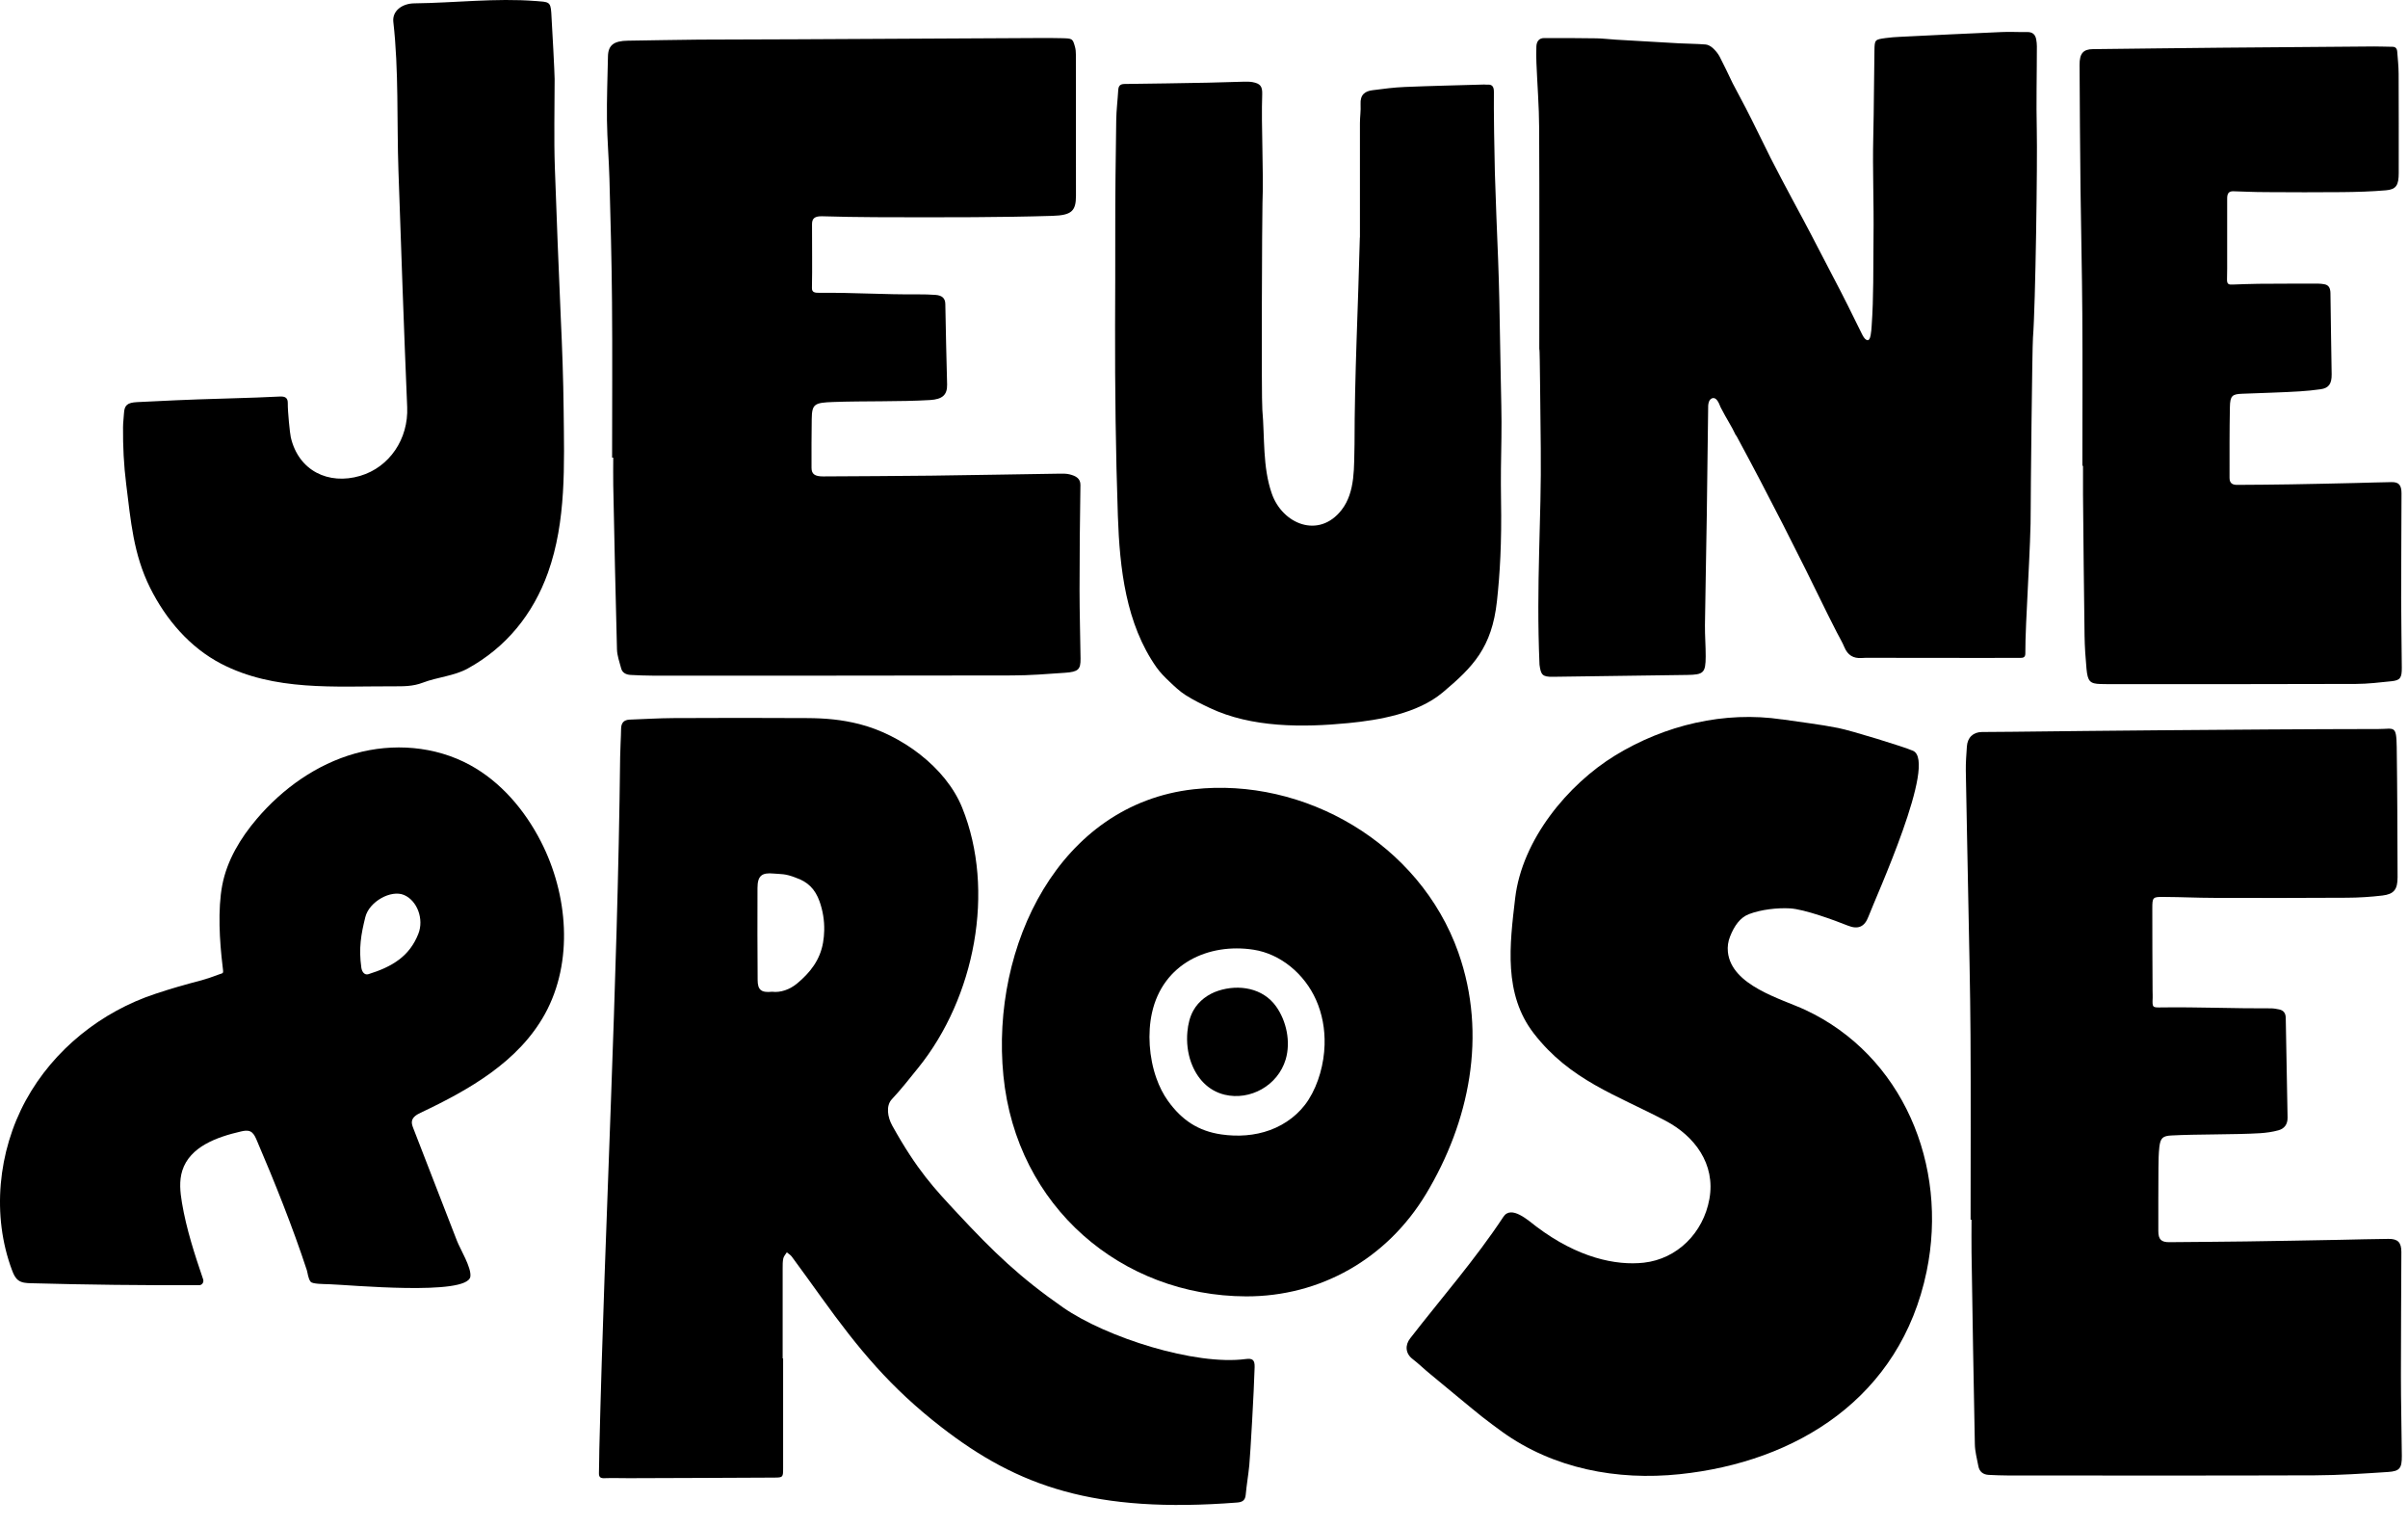
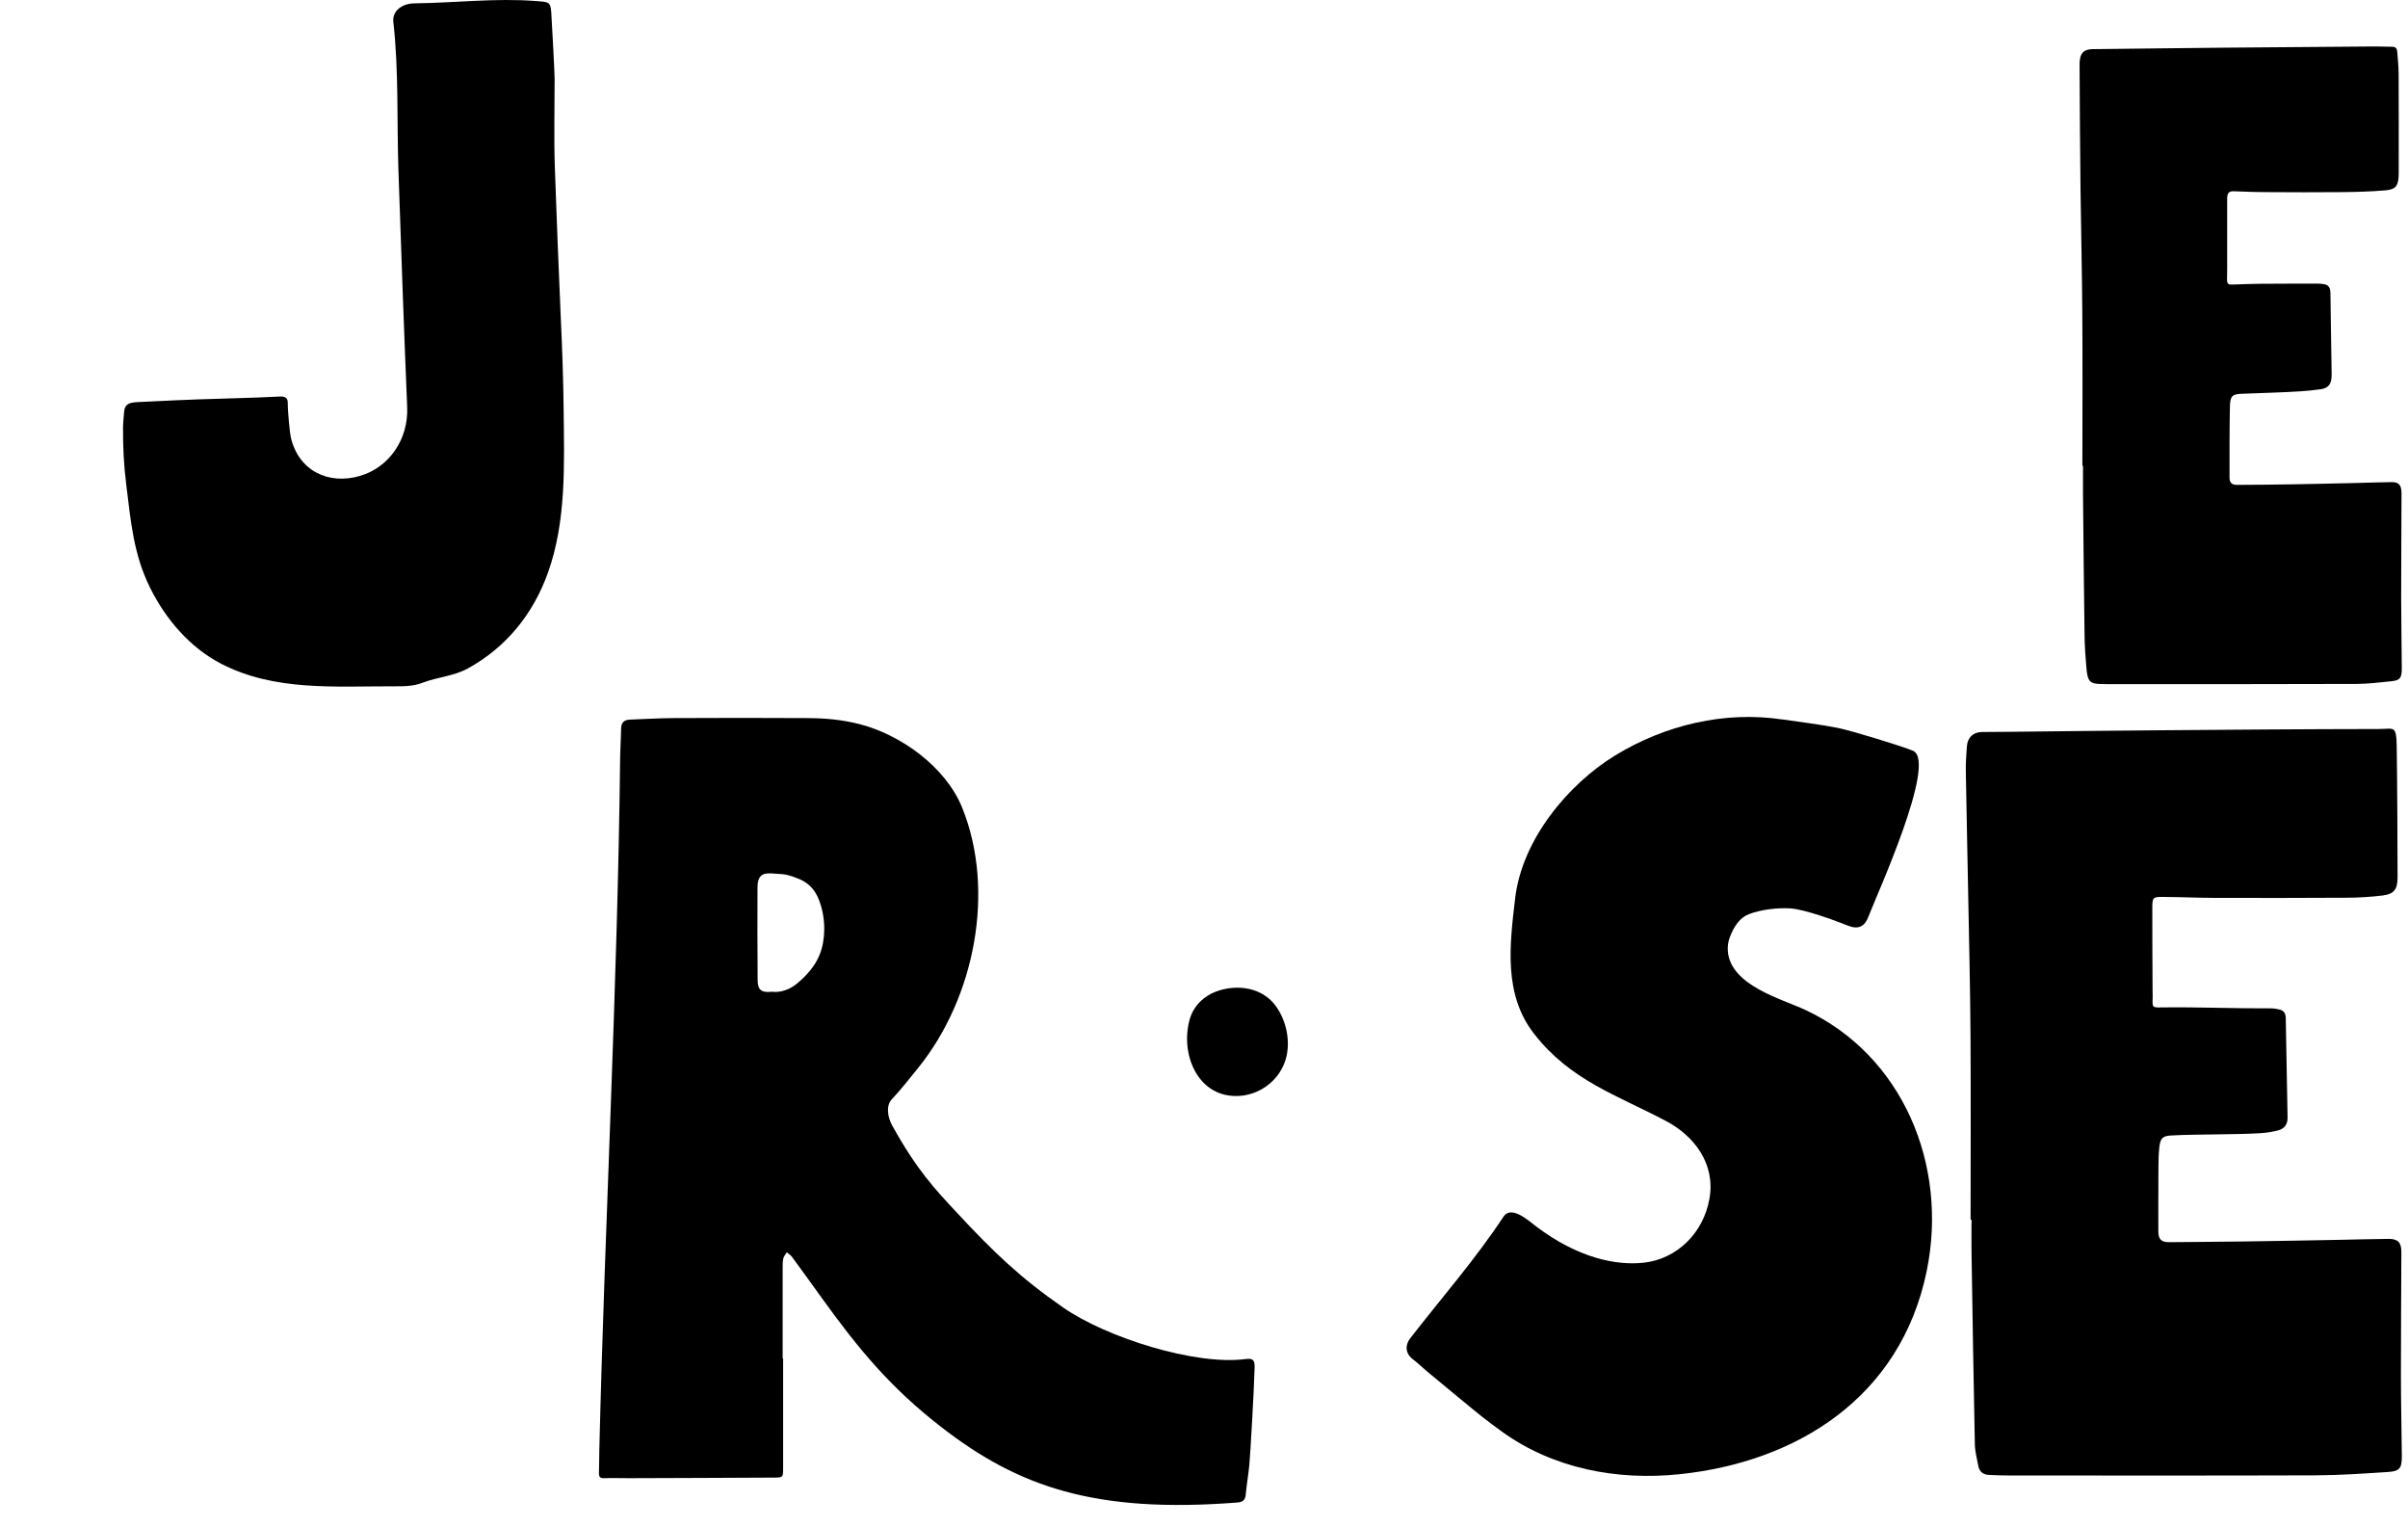
<svg xmlns="http://www.w3.org/2000/svg" width="82" height="52" viewBox="0 0 82 52" fill="none">
-   <path d="M8.58 38.555C8.567 38.545 8.551 38.534 8.534 38.526C8.432 38.474 8.312 38.497 8.201 38.523C7.393 38.709 6.466 39.036 6.207 39.856C6.097 40.206 6.135 40.586 6.196 40.949C6.346 41.842 6.627 42.703 6.918 43.557C6.95 43.653 6.882 43.755 6.785 43.755C4.871 43.762 2.956 43.741 1.044 43.688C0.897 43.684 0.74 43.676 0.622 43.587C0.514 43.505 0.457 43.373 0.409 43.243C-0.289 41.38 -0.069 39.199 0.88 37.461C1.83 35.723 3.467 34.435 5.295 33.834C5.883 33.639 6.271 33.53 6.869 33.373C7 33.339 7.294 33.239 7.446 33.179C7.615 33.113 7.615 33.179 7.579 32.888C7.477 32.054 7.411 30.959 7.569 30.134C7.731 29.287 8.192 28.531 8.74 27.885C9.63 26.836 10.789 26.02 12.085 25.655C13.382 25.29 14.812 25.397 16.003 26.045C17.046 26.613 17.866 27.57 18.421 28.653C19.344 30.453 19.533 32.743 18.56 34.516C17.663 36.149 15.97 37.105 14.327 37.883C14.197 37.944 14.051 38.027 14.027 38.174C14.014 38.255 14.045 38.335 14.074 38.412C14.405 39.265 14.736 40.117 15.066 40.969C15.232 41.396 15.397 41.822 15.562 42.247C15.673 42.532 16.061 43.16 16.017 43.464C15.918 44.129 11.871 43.742 11.207 43.722C11.022 43.716 10.643 43.718 10.579 43.639C10.492 43.533 10.477 43.33 10.449 43.245C9.967 41.778 9.345 40.223 8.737 38.806C8.697 38.715 8.653 38.617 8.579 38.557L8.58 38.555ZM12.305 32.948C12.326 33.088 12.413 33.207 12.545 33.167C13.37 32.91 13.947 32.551 14.245 31.795C14.445 31.292 14.206 30.659 13.757 30.47C13.317 30.283 12.571 30.694 12.44 31.225C12.295 31.809 12.211 32.282 12.305 32.948Z" fill="black" />
-   <path d="M52.418 11.896C52.418 9.382 52.425 6.868 52.413 4.354C52.41 3.616 52.35 2.879 52.32 2.141C52.313 1.953 52.31 1.766 52.319 1.578C52.326 1.419 52.403 1.296 52.582 1.296C53.177 1.294 53.772 1.296 54.367 1.305C54.588 1.308 54.81 1.339 55.031 1.351C55.749 1.394 56.465 1.436 57.182 1.475C57.482 1.491 57.785 1.49 58.084 1.515C58.17 1.522 58.263 1.579 58.33 1.639C58.42 1.722 58.502 1.821 58.559 1.927C58.715 2.226 58.857 2.534 59.004 2.837C59.041 2.911 59.409 3.605 59.461 3.701C59.469 3.718 59.793 4.352 59.939 4.657C60.398 5.614 60.906 6.546 61.407 7.48C61.754 8.127 62.084 8.784 62.427 9.433C62.769 10.079 63.087 10.724 63.409 11.38C63.443 11.449 63.499 11.542 63.553 11.568C63.636 11.619 63.678 11.53 63.7 11.42C63.723 11.3 63.729 11.192 63.735 11.109C63.807 10.108 63.787 9.125 63.799 8.122C63.815 6.834 63.763 5.804 63.791 4.651C63.815 3.673 63.813 2.695 63.831 1.716C63.837 1.35 63.846 1.347 64.209 1.296C64.37 1.273 64.534 1.262 64.698 1.254C65.762 1.197 67.101 1.14 68.166 1.091C68.454 1.077 68.742 1.097 69.03 1.091C69.216 1.087 69.31 1.176 69.34 1.345C69.353 1.421 69.362 1.499 69.362 1.576C69.362 2.528 69.337 3.481 69.359 4.432C69.384 5.479 69.316 10.406 69.229 11.496C69.203 11.817 69.149 16.992 69.152 17.317C69.165 18.499 68.962 21.227 68.969 22.245C68.969 22.354 68.925 22.397 68.82 22.397C68.584 22.397 67.801 22.4 67.565 22.4C66.255 22.4 64.946 22.397 63.638 22.396C63.559 22.396 63.48 22.396 63.401 22.402C63.106 22.424 62.92 22.3 62.809 22.039C62.736 21.863 62.635 21.697 62.548 21.526C62.446 21.326 62.343 21.127 62.244 20.925C61.249 18.881 60.217 16.847 59.137 14.85C59.129 14.833 59.111 14.821 59.102 14.804C58.963 14.502 58.82 14.307 58.594 13.87C58.522 13.682 58.44 13.52 58.31 13.557C58.284 13.565 58.234 13.597 58.212 13.64C58.188 13.686 58.17 13.762 58.169 13.82C58.153 15.07 58.139 16.321 58.121 17.571C58.102 18.807 58.076 20.045 58.059 21.281C58.055 21.637 58.086 21.992 58.084 22.35C58.082 22.909 58.011 22.972 57.45 22.979C56.016 22.999 54.309 23.024 52.877 23.042C52.523 23.047 52.471 22.975 52.425 22.631C52.306 19.837 52.496 17.717 52.468 15.257C52.455 14.136 52.437 11.894 52.422 11.894L52.418 11.896Z" fill="black" />
-   <path d="M46.31 8.084C46.31 6.697 46.31 5.446 46.31 4.196C46.31 3.982 46.344 3.768 46.332 3.555C46.312 3.216 46.489 3.104 46.735 3.072C47.102 3.024 47.469 2.976 47.837 2.961C48.737 2.924 49.64 2.904 50.54 2.878C50.577 2.878 50.613 2.885 50.649 2.882C50.828 2.867 50.875 2.968 50.872 3.142C50.862 3.603 50.89 5.418 50.905 5.877C50.949 7.319 50.962 7.407 51.016 8.85C51.032 9.296 51.047 9.743 51.056 10.189C51.073 11.037 51.088 11.886 51.103 12.734C51.115 13.459 51.141 14.183 51.128 14.908C51.115 15.607 51.103 16.309 51.115 17.008C51.141 18.484 51.076 19.547 50.976 20.466C50.803 22.052 50.158 22.71 49.13 23.574C48.272 24.296 46.942 24.518 45.919 24.618C44.376 24.769 42.622 24.781 41.188 24.099C40.909 23.967 40.63 23.83 40.369 23.663C40.171 23.537 39.995 23.368 39.821 23.203C39.664 23.055 39.51 22.9 39.384 22.723C38.337 21.235 38.129 19.354 38.067 17.565C37.993 15.407 37.967 13.251 37.972 11.093C37.975 10.038 37.981 8.982 37.978 7.927C37.975 6.651 37.993 5.375 38.011 4.1C38.015 3.758 38.059 3.417 38.079 3.073C38.088 2.919 38.148 2.861 38.294 2.859C39.239 2.848 40.184 2.833 41.129 2.815C41.541 2.807 41.953 2.79 42.365 2.781C42.461 2.779 42.56 2.779 42.654 2.796C42.914 2.845 42.992 2.935 42.982 3.212C42.944 4.299 43.035 5.835 42.991 6.922C42.978 7.252 42.95 13.544 42.987 13.956C43.071 14.902 42.992 15.893 43.308 16.802C43.67 17.845 44.909 18.355 45.683 17.364C46.167 16.745 46.102 15.873 46.126 15.125C46.126 12.782 46.251 10.425 46.307 8.081L46.31 8.084Z" fill="black" />
-   <path d="M20.844 15.58C20.844 13.811 20.856 12.042 20.841 10.273C20.83 8.873 20.79 7.475 20.753 6.076C20.735 5.415 20.678 4.756 20.669 4.098C20.66 3.372 20.688 2.647 20.703 1.922C20.71 1.537 20.902 1.391 21.383 1.385C22.278 1.374 22.898 1.356 23.793 1.349C24.936 1.342 26.078 1.343 27.223 1.337C29.972 1.323 32.72 1.308 35.469 1.294C35.695 1.294 35.921 1.294 36.147 1.3C36.525 1.309 36.528 1.311 36.609 1.603C36.631 1.685 36.637 1.77 36.637 1.854C36.64 2.981 36.64 5.539 36.64 6.666C36.64 7.187 36.489 7.329 35.838 7.349C34.945 7.377 34.05 7.388 33.155 7.394C32.035 7.401 30.914 7.398 29.793 7.394C29.012 7.391 28.779 7.381 27.998 7.363C27.744 7.357 27.651 7.437 27.652 7.632C27.657 8.384 27.655 7.993 27.655 8.744C27.655 9.003 27.658 9.548 27.649 9.806C27.644 9.962 27.763 9.971 27.902 9.969C29.128 9.959 30.052 10.031 31.277 10.022C31.471 10.022 31.664 10.025 31.856 10.04C32.082 10.057 32.188 10.154 32.191 10.35C32.204 11.263 32.231 12.176 32.252 13.09C32.259 13.438 32.102 13.594 31.667 13.62C30.656 13.68 29.393 13.649 28.38 13.686C27.735 13.709 27.649 13.751 27.642 14.266C27.632 15.012 27.635 15.185 27.635 15.931C27.635 16.14 27.75 16.222 28.033 16.22C29.259 16.212 30.484 16.209 31.708 16.194C33.167 16.175 34.626 16.148 36.085 16.126C36.197 16.125 36.315 16.123 36.42 16.149C36.637 16.203 36.795 16.288 36.792 16.514C36.773 17.706 36.762 18.898 36.762 20.089C36.762 20.867 36.787 21.644 36.796 22.422C36.801 22.794 36.719 22.873 36.268 22.905C35.665 22.947 35.061 22.996 34.459 22.996C30.291 23.005 26.396 23.003 22.226 23.003C21.977 23.003 21.727 22.991 21.478 22.979C21.305 22.97 21.188 22.894 21.153 22.757C21.097 22.543 21.016 22.326 21.01 22.11C20.96 20.244 20.921 18.38 20.883 16.514C20.877 16.203 20.883 15.892 20.883 15.581C20.872 15.581 20.862 15.581 20.85 15.581L20.844 15.58Z" fill="black" />
  <path d="M70.912 15.852C70.912 14.122 70.921 12.393 70.909 10.662C70.9 9.251 70.865 7.839 70.848 6.427C70.832 5.021 70.823 3.616 70.816 2.21C70.813 1.819 70.942 1.676 71.268 1.673C72.728 1.657 74.187 1.637 75.647 1.624C77.382 1.607 79.117 1.594 80.853 1.582C81.058 1.582 81.263 1.591 81.469 1.593C81.566 1.593 81.624 1.639 81.633 1.758C81.652 2.009 81.68 2.259 81.681 2.512C81.687 3.542 81.684 4.858 81.684 5.888C81.684 6.307 81.599 6.449 81.247 6.479C80.753 6.522 80.255 6.536 79.757 6.541C78.903 6.55 78.049 6.546 77.194 6.541C76.632 6.538 76.618 6.527 76.057 6.512C75.905 6.507 75.842 6.576 75.842 6.758C75.845 7.516 75.842 7.988 75.842 8.747C75.842 9.006 75.845 9.264 75.837 9.523C75.833 9.694 75.925 9.691 76.02 9.688C76.317 9.679 76.614 9.665 76.912 9.662C77.501 9.656 78.365 9.657 78.954 9.657C79.019 9.657 79.084 9.666 79.148 9.677C79.294 9.702 79.356 9.797 79.359 9.982C79.369 10.901 79.387 11.822 79.4 12.741C79.405 13.066 79.301 13.213 79.027 13.252C78.79 13.286 78.553 13.309 78.316 13.324C77.842 13.357 76.819 13.386 76.344 13.406C76.017 13.42 75.942 13.471 75.935 13.863C75.919 14.667 75.923 15.47 75.923 16.274C75.923 16.48 76.058 16.508 76.186 16.508C76.889 16.505 77.317 16.5 78.02 16.49C78.755 16.479 79.49 16.46 80.225 16.444C80.63 16.434 81.036 16.42 81.441 16.414C81.686 16.41 81.779 16.513 81.779 16.799C81.777 17.991 81.767 19.182 81.767 20.374C81.767 21.158 81.785 21.941 81.789 22.727C81.792 23.082 81.734 23.162 81.438 23.193C81.035 23.235 80.629 23.284 80.225 23.285C77.425 23.295 74.624 23.292 71.821 23.293C71.724 23.293 71.626 23.29 71.529 23.288C71.175 23.278 71.092 23.202 71.052 22.771C71.017 22.399 70.992 22.023 70.986 21.649C70.962 20.043 70.949 18.436 70.933 16.828C70.93 16.505 70.933 16.18 70.933 15.857C70.925 15.857 70.919 15.857 70.912 15.857V15.852Z" fill="black" />
  <path d="M18.24 0.034C18.681 0.068 18.748 0.051 18.773 0.434C18.808 0.99 18.887 2.502 18.887 2.69C18.887 3.7 18.86 4.711 18.895 5.72C18.935 6.891 19.04 9.622 19.095 10.792C19.145 11.853 19.183 12.915 19.194 13.976C19.213 15.819 19.288 17.737 18.661 19.494C18.15 20.924 17.223 22.047 15.932 22.758C15.461 23.018 14.894 23.052 14.401 23.241C14.053 23.375 13.722 23.366 13.375 23.366C11.407 23.361 9.343 23.539 7.526 22.595C6.471 22.047 5.65 21.094 5.111 20.011C4.54 18.863 4.454 17.733 4.297 16.483C4.216 15.836 4.184 15.193 4.19 14.546C4.19 14.39 4.213 14.236 4.221 14.081C4.235 13.795 4.333 13.707 4.674 13.69C5.109 13.668 5.545 13.65 5.981 13.628C6.76 13.587 8.739 13.547 9.517 13.501C9.719 13.488 9.803 13.551 9.8 13.728C9.796 14.013 9.873 14.76 9.902 14.886C10.164 16.027 11.185 16.521 12.266 16.201C13.265 15.905 13.912 14.942 13.866 13.862C13.753 11.179 13.661 8.492 13.568 5.807C13.511 4.151 13.583 2.393 13.394 0.745C13.353 0.374 13.688 0.119 14.11 0.114C15.482 0.099 16.873 -0.072 18.241 0.035L18.24 0.034Z" fill="black" />
  <path d="M26.668 46.248C26.668 47.492 26.668 48.738 26.668 49.982C26.668 50.293 26.663 50.303 26.38 50.306C24.723 50.316 23.067 50.32 21.41 50.326C21.133 50.326 20.855 50.316 20.579 50.326C20.446 50.331 20.391 50.288 20.396 50.148C20.405 49.883 20.403 49.617 20.409 49.352C20.599 41.491 21.031 33.627 21.118 25.769C21.122 25.45 21.146 25.131 21.15 24.814C21.153 24.605 21.249 24.508 21.443 24.5C21.939 24.482 22.433 24.451 22.929 24.448C24.447 24.44 25.966 24.439 27.484 24.448C28.112 24.451 28.661 24.5 29.259 24.651C30.672 25.008 32.202 26.108 32.764 27.495C33.907 30.32 33.197 33.964 31.273 36.349C30.978 36.714 30.688 37.086 30.369 37.426C30.163 37.647 30.225 38.036 30.383 38.321C31.235 39.853 31.818 40.462 32.609 41.312C33.836 42.63 34.731 43.492 36.204 44.516C37.676 45.538 40.706 46.498 42.416 46.27C42.657 46.237 42.732 46.302 42.724 46.55C42.702 47.369 42.578 49.512 42.543 49.88C42.51 50.219 42.451 50.554 42.42 50.893C42.403 51.092 42.292 51.142 42.129 51.155C37.273 51.532 34.664 50.613 32.045 48.579C30.322 47.243 29.235 45.929 27.97 44.171C27.636 43.708 27.303 43.243 26.963 42.783C26.92 42.724 26.851 42.685 26.793 42.638C26.752 42.704 26.692 42.767 26.675 42.84C26.65 42.949 26.652 43.066 26.652 43.178C26.652 44.393 26.652 45.035 26.652 46.25H26.668V46.248ZM28.067 31.676C28.075 31.34 28.02 31.003 27.908 30.689C27.761 30.275 27.509 30.02 27.103 29.884C26.734 29.735 26.578 29.764 26.346 29.741C25.942 29.701 25.797 29.815 25.795 30.232C25.791 31.277 25.792 32.321 25.8 33.367C25.801 33.711 25.931 33.802 26.294 33.765C26.581 33.801 26.894 33.69 27.142 33.485C27.586 33.116 27.926 32.686 28.028 32.09C28.051 31.953 28.065 31.815 28.067 31.676Z" fill="black" />
  <path d="M67.105 41.527C67.105 39.434 67.115 37.338 67.102 35.245C67.092 33.629 67.052 32.013 67.022 30.398C66.997 29.011 66.965 27.624 66.942 26.236C66.938 25.964 66.96 25.691 66.978 25.419C66.997 25.111 67.192 24.925 67.489 24.922C67.831 24.919 68.175 24.919 68.518 24.914C70.182 24.897 71.846 24.875 73.51 24.863C76.005 24.843 78.502 24.823 80.997 24.82C81.533 24.82 81.605 24.672 81.616 25.439C81.636 26.82 81.641 28.486 81.645 29.867C81.645 30.282 81.524 30.441 81.13 30.489C80.725 30.537 80.315 30.563 79.907 30.564C78.412 30.573 76.915 30.573 75.419 30.569C74.749 30.567 74.351 30.541 73.681 30.537C73.308 30.533 73.293 30.546 73.293 30.929C73.29 31.96 73.299 32.707 73.302 33.739C73.302 33.814 73.308 33.891 73.305 33.967C73.291 34.315 73.291 34.304 73.638 34.298C74.814 34.282 76.157 34.338 77.332 34.33C77.425 34.33 77.521 34.348 77.613 34.367C77.762 34.398 77.834 34.493 77.837 34.655C77.856 35.785 77.876 36.915 77.899 38.045C77.904 38.279 77.789 38.427 77.588 38.482C77.386 38.538 77.173 38.567 76.963 38.581C76.104 38.633 74.802 38.611 73.942 38.658C73.653 38.673 73.569 38.742 73.533 39.049C73.507 39.281 73.504 39.517 73.502 39.752C73.498 40.473 73.496 41.195 73.498 41.915C73.498 42.199 73.6 42.293 73.872 42.291C74.74 42.282 75.608 42.279 76.476 42.266C77.542 42.251 78.607 42.231 79.673 42.211C80.226 42.2 80.781 42.183 81.335 42.179C81.654 42.176 81.774 42.297 81.774 42.625C81.771 44.029 81.757 45.432 81.759 46.836C81.759 47.746 81.782 48.657 81.79 49.567C81.793 49.986 81.719 50.089 81.319 50.115C80.489 50.169 79.658 50.226 78.828 50.229C75.347 50.241 71.864 50.235 68.382 50.234C68.163 50.234 67.945 50.224 67.725 50.214C67.536 50.205 67.405 50.111 67.368 49.909C67.323 49.664 67.254 49.418 67.25 49.171C67.205 46.994 67.171 44.818 67.137 42.641C67.131 42.27 67.137 41.897 67.137 41.526C67.127 41.526 67.117 41.526 67.108 41.526L67.105 41.527Z" fill="black" />
  <path d="M60.687 24.492C61.334 24.589 61.972 24.66 62.601 24.786C63.047 24.875 64.829 25.422 65.144 25.561C65.988 25.932 63.872 30.552 63.627 31.205C63.494 31.56 63.271 31.651 62.927 31.514C62.472 31.332 61.44 30.952 60.951 30.926C60.514 30.903 59.967 30.966 59.556 31.123C59.255 31.239 59.057 31.522 58.914 31.885C58.847 32.053 58.822 32.228 58.84 32.409C58.958 33.557 60.66 34.004 61.474 34.382C64.781 35.925 66.358 39.657 65.608 43.286C64.716 47.592 61.173 49.777 57.192 50.191C55.071 50.411 52.903 50.006 51.148 48.743C50.922 48.58 50.699 48.411 50.477 48.24C50.206 48.029 48.973 47.001 48.705 46.782C48.5 46.616 48.31 46.428 48.102 46.268C47.861 46.083 47.837 45.801 48.022 45.564C49.078 44.202 50.245 42.87 51.196 41.426C51.464 41.019 52.042 41.551 52.318 41.76C53.724 42.821 55.023 43.095 55.979 42.989C57.11 42.862 58.003 41.98 58.211 40.818C58.425 39.625 57.699 38.676 56.726 38.162C55.051 37.278 53.469 36.783 52.231 35.184C51.195 33.845 51.409 32.17 51.596 30.581C51.831 28.583 53.395 26.704 54.998 25.722C56.698 24.681 58.725 24.201 60.687 24.494V24.492Z" fill="black" />
-   <path d="M49.664 32.435C48.342 28.699 44.404 26.454 40.651 26.871C36.073 27.38 33.733 32.201 34.169 36.623C34.612 41.094 38.202 44.122 42.432 44.136C44.958 44.144 47.229 42.86 48.561 40.649C50.033 38.206 50.654 35.239 49.664 32.437V32.435ZM45.106 35.573C45.088 36.212 44.902 36.899 44.564 37.434C44.257 37.921 43.779 38.28 43.25 38.474C42.723 38.668 42.148 38.703 41.593 38.623C40.806 38.509 40.247 38.138 39.776 37.485C39.612 37.257 39.479 36.992 39.379 36.709C39.128 36.001 39.077 35.173 39.228 34.486C39.599 32.803 41.156 32.097 42.689 32.334C43.61 32.477 44.422 33.159 44.815 34.04C45.028 34.517 45.122 35.048 45.106 35.573Z" fill="black" />
  <path d="M40.562 36.175C40.443 35.847 40.401 35.48 40.435 35.123C40.458 34.872 40.516 34.621 40.638 34.403C40.821 34.075 41.142 33.842 41.49 33.73C42.184 33.505 43.004 33.633 43.454 34.263C43.808 34.758 43.959 35.469 43.782 36.067C43.514 36.965 42.568 37.476 41.706 37.271C41.137 37.135 40.754 36.704 40.563 36.175H40.562Z" fill="black" />
</svg>